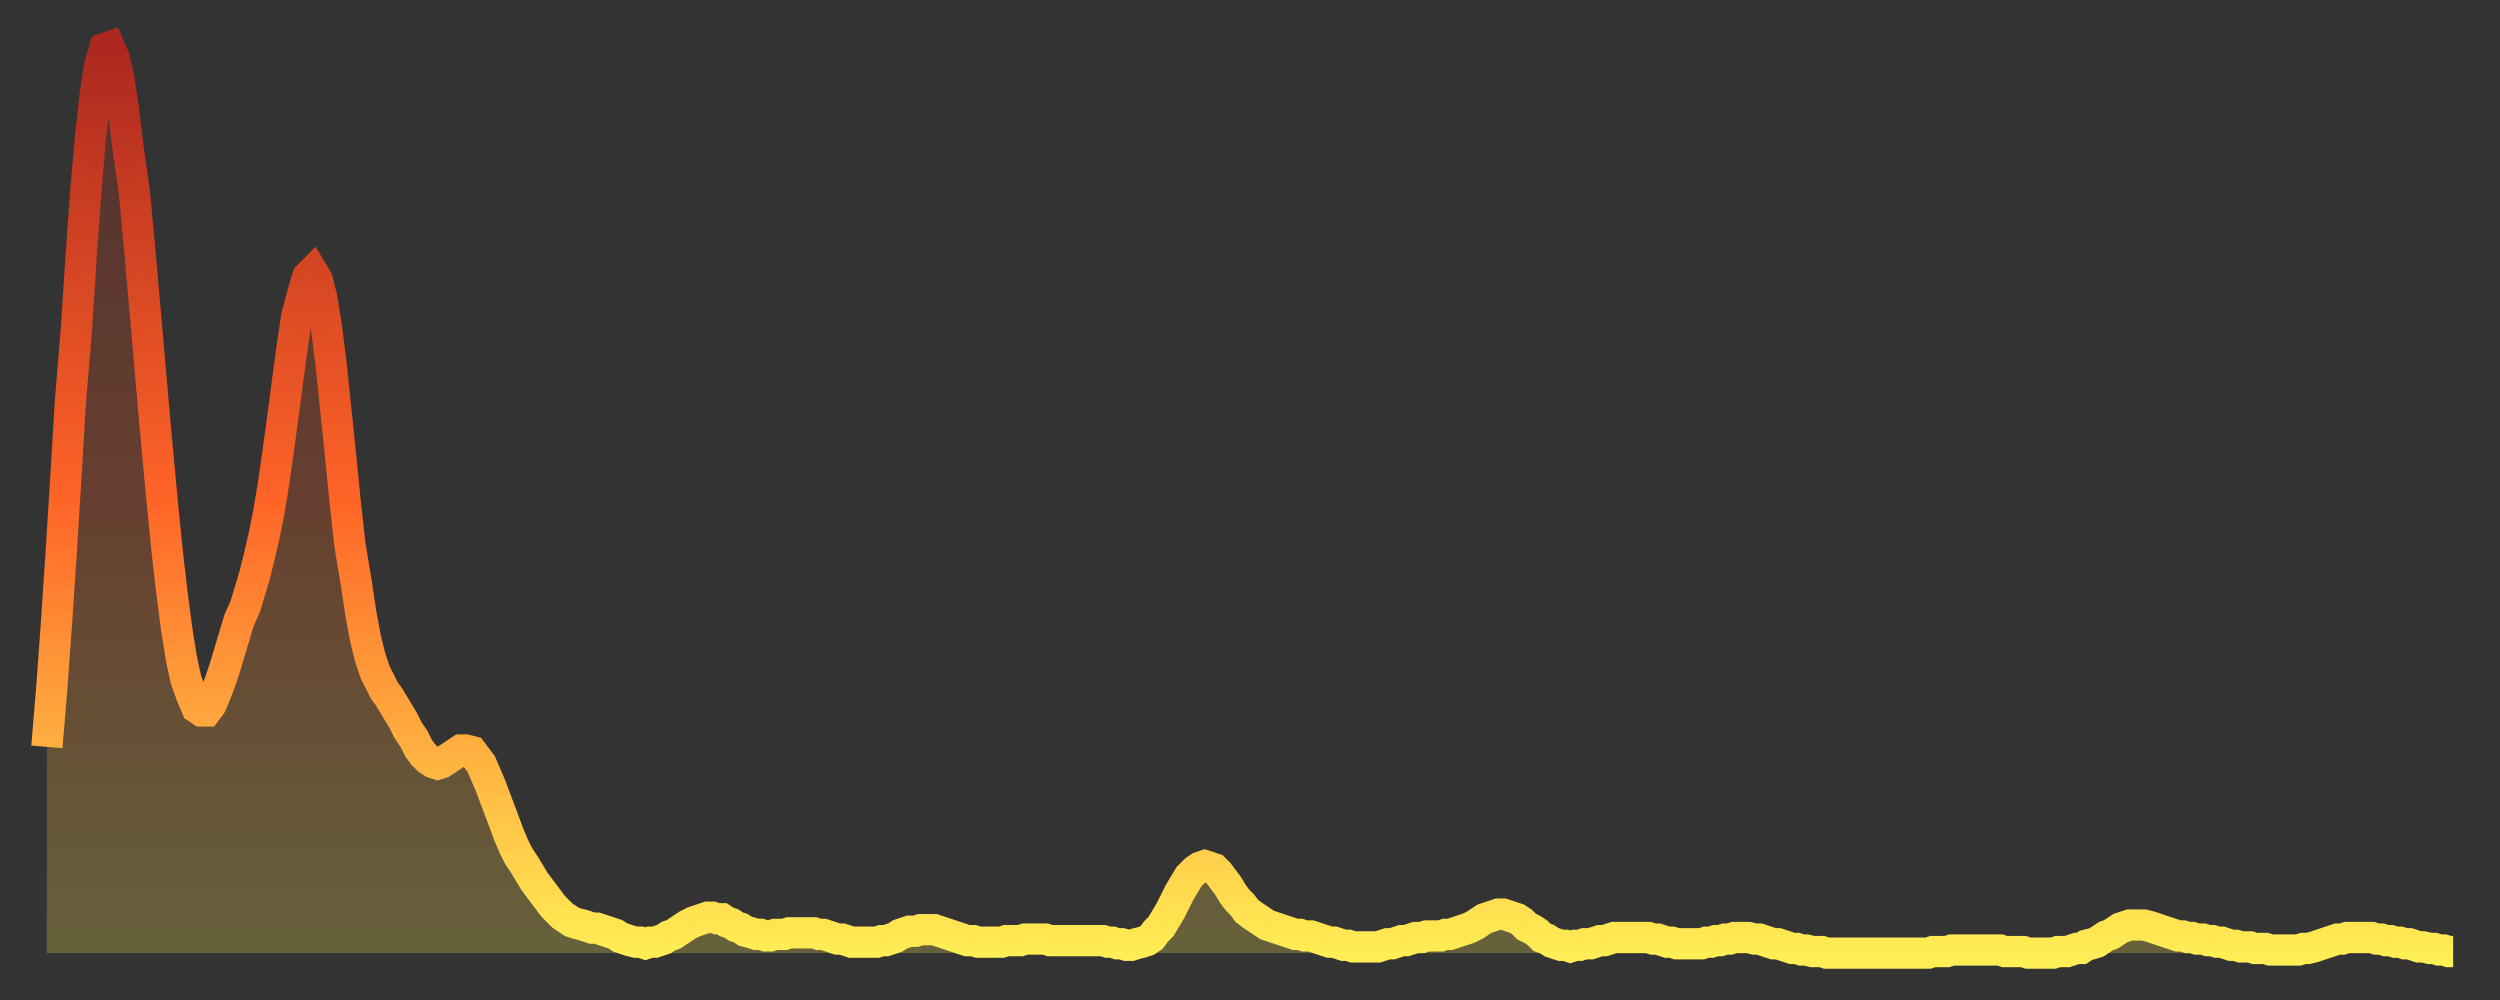
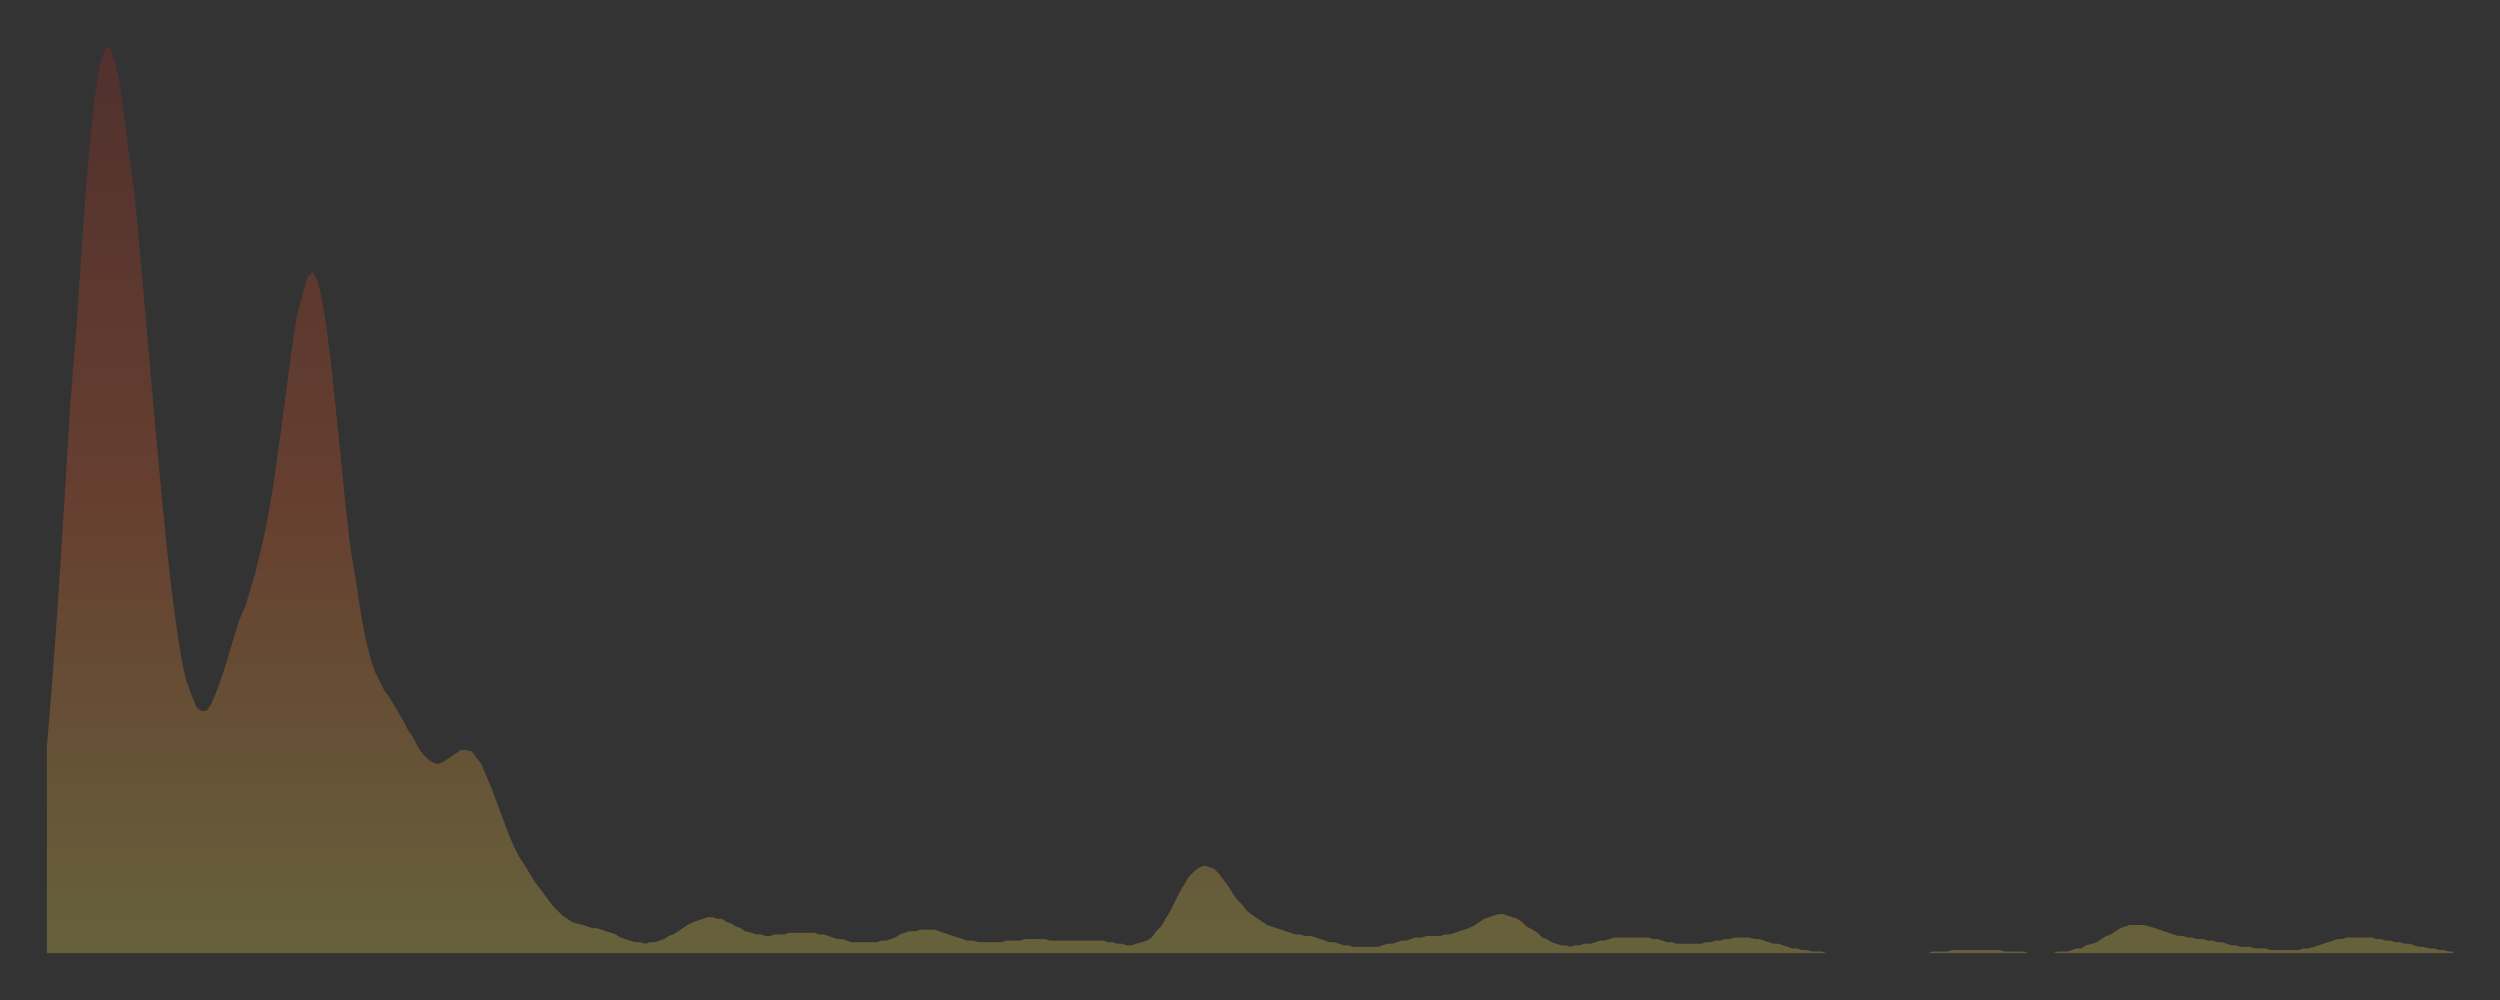
<svg xmlns="http://www.w3.org/2000/svg" baseProfile="full" height="64" version="1.1" width="160">
  <rect width="100%" height="100%" fill="#333333" stroke="none" />
  <defs>
    <linearGradient id="id33560" x1="0" x2="0" y1="0" y2="1">
      <stop offset="0%" stop-color="#ac281f" />
      <stop offset="50%" stop-color="#ff6427" />
      <stop offset="100%" stop-color="#ffee55" />
    </linearGradient>
  </defs>
  <g transform="translate(3,3)">
    <g>
-       <path d="M 0.0 44.8 0.3 41.2 0.6 37.1 0.9 32.6 1.2 27.8 1.5 22.8 1.9 17.9 2.2 13.3 2.5 9.1 2.8 5.7 3.1 3.0 3.4 1.1 3.7 0.1 4.0 0.0 4.3 0.7 4.6 2.0 4.9 4.0 5.2 6.5 5.6 9.3 5.9 12.5 6.2 15.9 6.5 19.3 6.8 22.8 7.1 26.1 7.4 29.3 7.7 32.3 8.0 34.9 8.3 37.2 8.6 39.1 8.9 40.5 9.3 41.6 9.6 42.3 9.9 42.5 10.2 42.5 10.5 42.1 10.8 41.4 11.1 40.6 11.4 39.7 11.7 38.7 12.0 37.7 12.3 36.7 12.7 35.8 13.0 34.8 13.3 33.8 13.6 32.6 13.9 31.3 14.2 29.8 14.5 28.0 14.8 25.9 15.1 23.7 15.4 21.4 15.7 19.2 16.0 17.2 16.4 15.7 16.7 14.7 17.0 14.4 17.3 14.9 17.6 16.1 17.9 18.0 18.2 20.4 18.5 23.3 18.8 26.2 19.1 29.2 19.4 31.9 19.8 34.3 20.1 36.3 20.4 37.9 20.7 39.1 21.0 40.0 21.3 40.6 21.6 41.2 21.9 41.6 22.2 42.1 22.5 42.6 22.8 43.1 23.1 43.7 23.5 44.3 23.8 44.9 24.1 45.3 24.4 45.6 24.7 45.8 25.0 45.9 25.3 45.8 25.6 45.6 25.9 45.4 26.2 45.2 26.5 45.0 26.8 45.0 27.2 45.1 27.5 45.5 27.8 45.9 28.1 46.6 28.4 47.3 28.7 48.1 29.0 48.9 29.3 49.7 29.6 50.5 29.9 51.2 30.2 51.8 30.6 52.4 30.9 52.9 31.2 53.4 31.5 53.8 31.8 54.2 32.1 54.6 32.4 55.0 32.7 55.3 33.0 55.6 33.3 55.8 33.6 56.0 33.9 56.1 34.3 56.2 34.6 56.3 34.9 56.4 35.2 56.4 35.5 56.5 35.8 56.6 36.1 56.7 36.4 56.8 36.7 57.0 37.0 57.1 37.3 57.2 37.7 57.3 38.0 57.3 38.3 57.4 38.6 57.3 38.9 57.3 39.2 57.2 39.5 57.1 39.8 56.9 40.1 56.8 40.4 56.6 40.7 56.4 41.0 56.2 41.4 56.0 41.7 55.9 42.0 55.8 42.3 55.7 42.6 55.7 42.9 55.8 43.2 55.8 43.5 56.0 43.8 56.1 44.1 56.3 44.4 56.4 44.7 56.6 45.1 56.7 45.4 56.8 45.7 56.8 46.0 56.9 46.3 56.9 46.6 56.8 46.9 56.8 47.2 56.8 47.5 56.7 47.8 56.7 48.1 56.7 48.5 56.7 48.8 56.7 49.1 56.7 49.4 56.8 49.7 56.8 50.0 56.9 50.3 57.0 50.6 57.1 50.9 57.1 51.2 57.2 51.5 57.3 51.8 57.3 52.2 57.3 52.5 57.3 52.8 57.3 53.1 57.3 53.4 57.2 53.7 57.2 54.0 57.1 54.3 57.0 54.6 56.8 54.9 56.7 55.2 56.6 55.6 56.6 55.9 56.5 56.2 56.5 56.5 56.5 56.8 56.5 57.1 56.6 57.4 56.7 57.7 56.8 58.0 56.9 58.3 57.0 58.6 57.1 58.9 57.2 59.3 57.2 59.6 57.3 59.9 57.3 60.2 57.3 60.5 57.3 60.8 57.3 61.1 57.3 61.4 57.2 61.7 57.2 62.0 57.2 62.3 57.2 62.6 57.1 63.0 57.1 63.3 57.1 63.6 57.1 63.9 57.1 64.2 57.2 64.5 57.2 64.8 57.2 65.1 57.2 65.4 57.2 65.7 57.2 66.0 57.2 66.4 57.2 66.7 57.2 67.0 57.2 67.3 57.2 67.6 57.2 67.9 57.3 68.2 57.3 68.5 57.4 68.8 57.4 69.1 57.5 69.4 57.5 69.7 57.4 70.1 57.3 70.4 57.2 70.7 57.0 71.0 56.6 71.3 56.3 71.6 55.8 71.9 55.3 72.2 54.7 72.5 54.1 72.8 53.6 73.1 53.1 73.5 52.7 73.8 52.5 74.1 52.4 74.4 52.5 74.7 52.6 75.0 52.9 75.3 53.3 75.6 53.7 75.9 54.2 76.2 54.6 76.5 54.9 76.8 55.3 77.2 55.6 77.5 55.8 77.8 56.0 78.1 56.2 78.4 56.3 78.7 56.4 79.0 56.5 79.3 56.6 79.6 56.7 79.9 56.8 80.2 56.8 80.5 56.9 80.9 56.9 81.2 57.0 81.5 57.1 81.8 57.2 82.1 57.3 82.4 57.3 82.7 57.4 83.0 57.5 83.3 57.5 83.6 57.6 83.9 57.6 84.3 57.6 84.6 57.6 84.9 57.6 85.2 57.6 85.5 57.5 85.8 57.4 86.1 57.4 86.4 57.3 86.7 57.2 87.0 57.2 87.3 57.1 87.6 57.0 88.0 57.0 88.3 56.9 88.6 56.9 88.9 56.9 89.2 56.9 89.5 56.8 89.8 56.8 90.1 56.7 90.4 56.6 90.7 56.5 91.0 56.4 91.4 56.2 91.7 56.0 92.0 55.8 92.3 55.7 92.6 55.6 92.9 55.5 93.2 55.5 93.5 55.6 93.8 55.7 94.1 55.8 94.4 56.0 94.7 56.3 95.1 56.5 95.4 56.7 95.7 57.0 96.0 57.1 96.3 57.3 96.6 57.4 96.9 57.5 97.2 57.5 97.5 57.6 97.8 57.5 98.1 57.5 98.4 57.4 98.8 57.4 99.1 57.3 99.4 57.2 99.7 57.2 100.0 57.1 100.3 57.0 100.6 57.0 100.9 57.0 101.2 57.0 101.5 57.0 101.8 57.0 102.2 57.0 102.5 57.0 102.8 57.1 103.1 57.1 103.4 57.2 103.7 57.3 104.0 57.3 104.3 57.4 104.6 57.4 104.9 57.4 105.2 57.4 105.5 57.4 105.9 57.4 106.2 57.3 106.5 57.3 106.8 57.2 107.1 57.2 107.4 57.1 107.7 57.1 108.0 57.0 108.3 57.0 108.6 57.0 108.9 57.0 109.3 57.1 109.6 57.1 109.9 57.2 110.2 57.3 110.5 57.4 110.8 57.4 111.1 57.5 111.4 57.6 111.7 57.7 112.0 57.7 112.3 57.8 112.6 57.8 113.0 57.9 113.3 57.9 113.6 57.9 113.9 58.0 114.2 58.0 114.5 58.0 114.8 58.0 115.1 58.0 115.4 58.0 115.7 58.0 116.0 58.0 116.3 58.0 116.7 58.0 117.0 58.0 117.3 58.0 117.6 58.0 117.9 58.0 118.2 58.0 118.5 58.0 118.8 58.0 119.1 58.0 119.4 58.0 119.7 58.0 120.1 58.0 120.4 58.0 120.7 57.9 121.0 57.9 121.3 57.9 121.6 57.9 121.9 57.8 122.2 57.8 122.5 57.8 122.8 57.8 123.1 57.8 123.4 57.8 123.8 57.8 124.1 57.8 124.4 57.8 124.7 57.8 125.0 57.8 125.3 57.9 125.6 57.9 125.9 57.9 126.2 57.9 126.5 57.9 126.8 58.0 127.2 58.0 127.5 58.0 127.8 58.0 128.1 58.0 128.4 58.0 128.7 57.9 129.0 57.9 129.3 57.9 129.6 57.8 129.9 57.7 130.2 57.7 130.5 57.5 130.9 57.4 131.2 57.3 131.5 57.1 131.8 56.9 132.1 56.8 132.4 56.6 132.7 56.4 133.0 56.3 133.3 56.2 133.6 56.2 133.9 56.2 134.2 56.2 134.6 56.3 134.9 56.4 135.2 56.5 135.5 56.6 135.8 56.7 136.1 56.8 136.4 56.9 136.7 56.9 137.0 57.0 137.3 57.0 137.6 57.1 138.0 57.1 138.3 57.2 138.6 57.2 138.9 57.3 139.2 57.3 139.5 57.4 139.8 57.5 140.1 57.5 140.4 57.6 140.7 57.6 141.0 57.6 141.3 57.7 141.7 57.7 142.0 57.7 142.3 57.8 142.6 57.8 142.9 57.8 143.2 57.8 143.5 57.8 143.8 57.8 144.1 57.8 144.4 57.7 144.7 57.7 145.1 57.6 145.4 57.5 145.7 57.4 146.0 57.3 146.3 57.2 146.6 57.1 146.9 57.1 147.2 57.0 147.5 57.0 147.8 57.0 148.1 57.0 148.4 57.0 148.8 57.0 149.1 57.1 149.4 57.1 149.7 57.2 150.0 57.2 150.3 57.3 150.6 57.3 150.9 57.4 151.2 57.4 151.5 57.5 151.8 57.6 152.1 57.6 152.5 57.7 152.8 57.7 153.1 57.8 153.4 57.8 153.7 57.9 154.0 57.9" fill="none" id="graph-curve" opacity="1" stroke="url(#id33560)" stroke-width="2" />
      <path d="M 0 58 L 0.0 44.8 0.3 41.2 0.6 37.1 0.9 32.6 1.2 27.8 1.5 22.8 1.9 17.9 2.2 13.3 2.5 9.1 2.8 5.7 3.1 3.0 3.4 1.1 3.7 0.1 4.0 0.0 4.3 0.7 4.6 2.0 4.9 4.0 5.2 6.5 5.6 9.3 5.9 12.5 6.2 15.9 6.5 19.3 6.8 22.8 7.1 26.1 7.4 29.3 7.7 32.3 8.0 34.9 8.3 37.2 8.6 39.1 8.9 40.5 9.3 41.6 9.6 42.3 9.9 42.5 10.2 42.5 10.5 42.1 10.8 41.4 11.1 40.6 11.4 39.7 11.7 38.7 12.0 37.7 12.3 36.7 12.7 35.8 13.0 34.8 13.3 33.8 13.6 32.6 13.9 31.3 14.2 29.8 14.5 28.0 14.8 25.9 15.1 23.7 15.4 21.4 15.7 19.2 16.0 17.2 16.4 15.7 16.7 14.7 17.0 14.4 17.3 14.9 17.6 16.1 17.9 18.0 18.2 20.4 18.5 23.3 18.8 26.2 19.1 29.2 19.4 31.9 19.8 34.3 20.1 36.3 20.4 37.9 20.7 39.1 21.0 40.0 21.3 40.6 21.6 41.2 21.9 41.6 22.2 42.1 22.5 42.6 22.8 43.1 23.1 43.7 23.5 44.3 23.8 44.9 24.1 45.3 24.4 45.6 24.7 45.8 25.0 45.9 25.3 45.8 25.6 45.6 25.9 45.4 26.2 45.2 26.5 45.0 26.8 45.0 27.2 45.1 27.5 45.5 27.8 45.9 28.1 46.6 28.4 47.3 28.7 48.1 29.0 48.9 29.3 49.7 29.6 50.5 29.9 51.2 30.2 51.8 30.6 52.4 30.9 52.9 31.2 53.4 31.5 53.8 31.8 54.2 32.1 54.6 32.4 55.0 32.7 55.3 33.0 55.6 33.3 55.8 33.6 56.0 33.9 56.1 34.3 56.2 34.6 56.3 34.9 56.4 35.2 56.4 35.5 56.5 35.8 56.6 36.1 56.7 36.4 56.8 36.7 57.0 37.0 57.1 37.3 57.2 37.7 57.3 38.0 57.3 38.3 57.4 38.6 57.3 38.9 57.3 39.2 57.2 39.5 57.1 39.8 56.9 40.1 56.8 40.4 56.6 40.7 56.4 41.0 56.2 41.4 56.0 41.7 55.9 42.0 55.8 42.3 55.7 42.6 55.7 42.9 55.8 43.2 55.8 43.5 56.0 43.8 56.1 44.1 56.3 44.4 56.4 44.7 56.6 45.1 56.7 45.4 56.8 45.7 56.8 46.0 56.9 46.3 56.9 46.6 56.8 46.9 56.8 47.2 56.8 47.5 56.7 47.8 56.7 48.1 56.7 48.5 56.7 48.8 56.7 49.1 56.7 49.4 56.8 49.7 56.8 50.0 56.9 50.3 57.0 50.6 57.1 50.9 57.1 51.2 57.2 51.5 57.3 51.8 57.3 52.2 57.3 52.5 57.3 52.8 57.3 53.1 57.3 53.4 57.2 53.7 57.2 54.0 57.1 54.3 57.0 54.6 56.8 54.9 56.7 55.2 56.6 55.6 56.6 55.9 56.5 56.2 56.5 56.5 56.5 56.8 56.5 57.1 56.6 57.4 56.7 57.7 56.8 58.0 56.9 58.3 57.0 58.6 57.1 58.9 57.2 59.3 57.2 59.6 57.3 59.9 57.3 60.2 57.3 60.5 57.3 60.8 57.3 61.1 57.3 61.4 57.2 61.7 57.2 62.0 57.2 62.3 57.2 62.6 57.1 63.0 57.1 63.3 57.1 63.6 57.1 63.9 57.1 64.2 57.2 64.5 57.2 64.8 57.2 65.1 57.2 65.4 57.2 65.7 57.2 66.0 57.2 66.4 57.2 66.7 57.2 67.0 57.2 67.3 57.2 67.6 57.2 67.9 57.3 68.2 57.3 68.5 57.4 68.8 57.4 69.1 57.5 69.4 57.5 69.7 57.4 70.1 57.3 70.4 57.2 70.7 57.0 71.0 56.6 71.3 56.3 71.6 55.8 71.9 55.3 72.2 54.7 72.5 54.1 72.8 53.6 73.1 53.1 73.5 52.7 73.8 52.5 74.1 52.4 74.4 52.5 74.7 52.6 75.0 52.9 75.3 53.3 75.6 53.7 75.9 54.2 76.2 54.6 76.5 54.9 76.8 55.3 77.2 55.6 77.5 55.8 77.8 56.0 78.1 56.2 78.4 56.3 78.7 56.4 79.0 56.5 79.3 56.6 79.6 56.7 79.9 56.8 80.2 56.8 80.5 56.9 80.9 56.9 81.2 57.0 81.5 57.1 81.8 57.2 82.1 57.3 82.4 57.3 82.7 57.4 83.0 57.5 83.3 57.5 83.6 57.6 83.9 57.6 84.3 57.6 84.6 57.6 84.9 57.6 85.2 57.6 85.5 57.5 85.8 57.4 86.1 57.4 86.4 57.3 86.7 57.2 87.0 57.2 87.3 57.1 87.6 57.0 88.0 57.0 88.3 56.9 88.6 56.9 88.9 56.9 89.2 56.9 89.5 56.8 89.8 56.8 90.1 56.7 90.4 56.6 90.7 56.5 91.0 56.4 91.4 56.2 91.7 56.0 92.0 55.8 92.3 55.7 92.6 55.6 92.9 55.5 93.2 55.5 93.5 55.6 93.8 55.7 94.1 55.8 94.4 56.0 94.7 56.3 95.1 56.5 95.4 56.7 95.7 57.0 96.0 57.1 96.3 57.3 96.6 57.4 96.9 57.5 97.2 57.5 97.5 57.6 97.8 57.5 98.1 57.5 98.4 57.4 98.8 57.4 99.1 57.3 99.4 57.2 99.7 57.2 100.0 57.1 100.3 57.0 100.6 57.0 100.9 57.0 101.2 57.0 101.5 57.0 101.8 57.0 102.2 57.0 102.5 57.0 102.8 57.1 103.1 57.1 103.4 57.2 103.7 57.3 104.0 57.3 104.3 57.4 104.6 57.4 104.9 57.4 105.2 57.4 105.5 57.4 105.9 57.4 106.2 57.3 106.5 57.3 106.8 57.2 107.1 57.2 107.4 57.1 107.7 57.1 108.0 57.0 108.3 57.0 108.6 57.0 108.9 57.0 109.3 57.1 109.6 57.1 109.9 57.2 110.2 57.3 110.5 57.4 110.8 57.4 111.1 57.5 111.4 57.6 111.7 57.7 112.0 57.7 112.3 57.8 112.6 57.8 113.0 57.9 113.3 57.9 113.6 57.9 113.9 58.0 114.2 58.0 114.5 58.0 114.8 58.0 115.1 58.0 115.4 58.0 115.7 58.0 116.0 58.0 116.3 58.0 116.7 58.0 117.0 58.0 117.3 58.0 117.6 58.0 117.9 58.0 118.2 58.0 118.5 58.0 118.8 58.0 119.1 58.0 119.4 58.0 119.7 58.0 120.1 58.0 120.4 58.0 120.7 57.9 121.0 57.9 121.3 57.9 121.6 57.9 121.9 57.8 122.2 57.8 122.5 57.8 122.8 57.8 123.1 57.8 123.4 57.8 123.8 57.8 124.1 57.8 124.4 57.8 124.7 57.8 125.0 57.8 125.3 57.9 125.6 57.9 125.9 57.9 126.2 57.9 126.5 57.9 126.8 58.0 127.2 58.0 127.5 58.0 127.8 58.0 128.1 58.0 128.4 58.0 128.7 57.9 129.0 57.9 129.3 57.9 129.6 57.8 129.9 57.7 130.2 57.7 130.5 57.5 130.9 57.4 131.2 57.3 131.5 57.1 131.8 56.9 132.1 56.8 132.4 56.6 132.7 56.4 133.0 56.3 133.3 56.2 133.6 56.2 133.9 56.2 134.2 56.2 134.6 56.3 134.9 56.4 135.2 56.5 135.5 56.6 135.8 56.7 136.1 56.8 136.4 56.9 136.7 56.9 137.0 57.0 137.3 57.0 137.6 57.1 138.0 57.1 138.3 57.2 138.6 57.2 138.9 57.3 139.2 57.3 139.5 57.4 139.8 57.5 140.1 57.5 140.4 57.6 140.7 57.6 141.0 57.6 141.3 57.7 141.7 57.7 142.0 57.7 142.3 57.8 142.6 57.8 142.9 57.8 143.2 57.8 143.5 57.8 143.8 57.8 144.1 57.8 144.4 57.7 144.7 57.7 145.1 57.6 145.4 57.5 145.7 57.4 146.0 57.3 146.3 57.2 146.6 57.1 146.9 57.1 147.2 57.0 147.5 57.0 147.8 57.0 148.1 57.0 148.4 57.0 148.8 57.0 149.1 57.1 149.4 57.1 149.7 57.2 150.0 57.2 150.3 57.3 150.6 57.3 150.9 57.4 151.2 57.4 151.5 57.5 151.8 57.6 152.1 57.6 152.5 57.7 152.8 57.7 153.1 57.8 153.4 57.8 153.7 57.9 154.0 57.9 154 58" fill="url(#id33560)" fill-opacity=".25" id="graph-shadow" />
    </g>
  </g>
</svg>